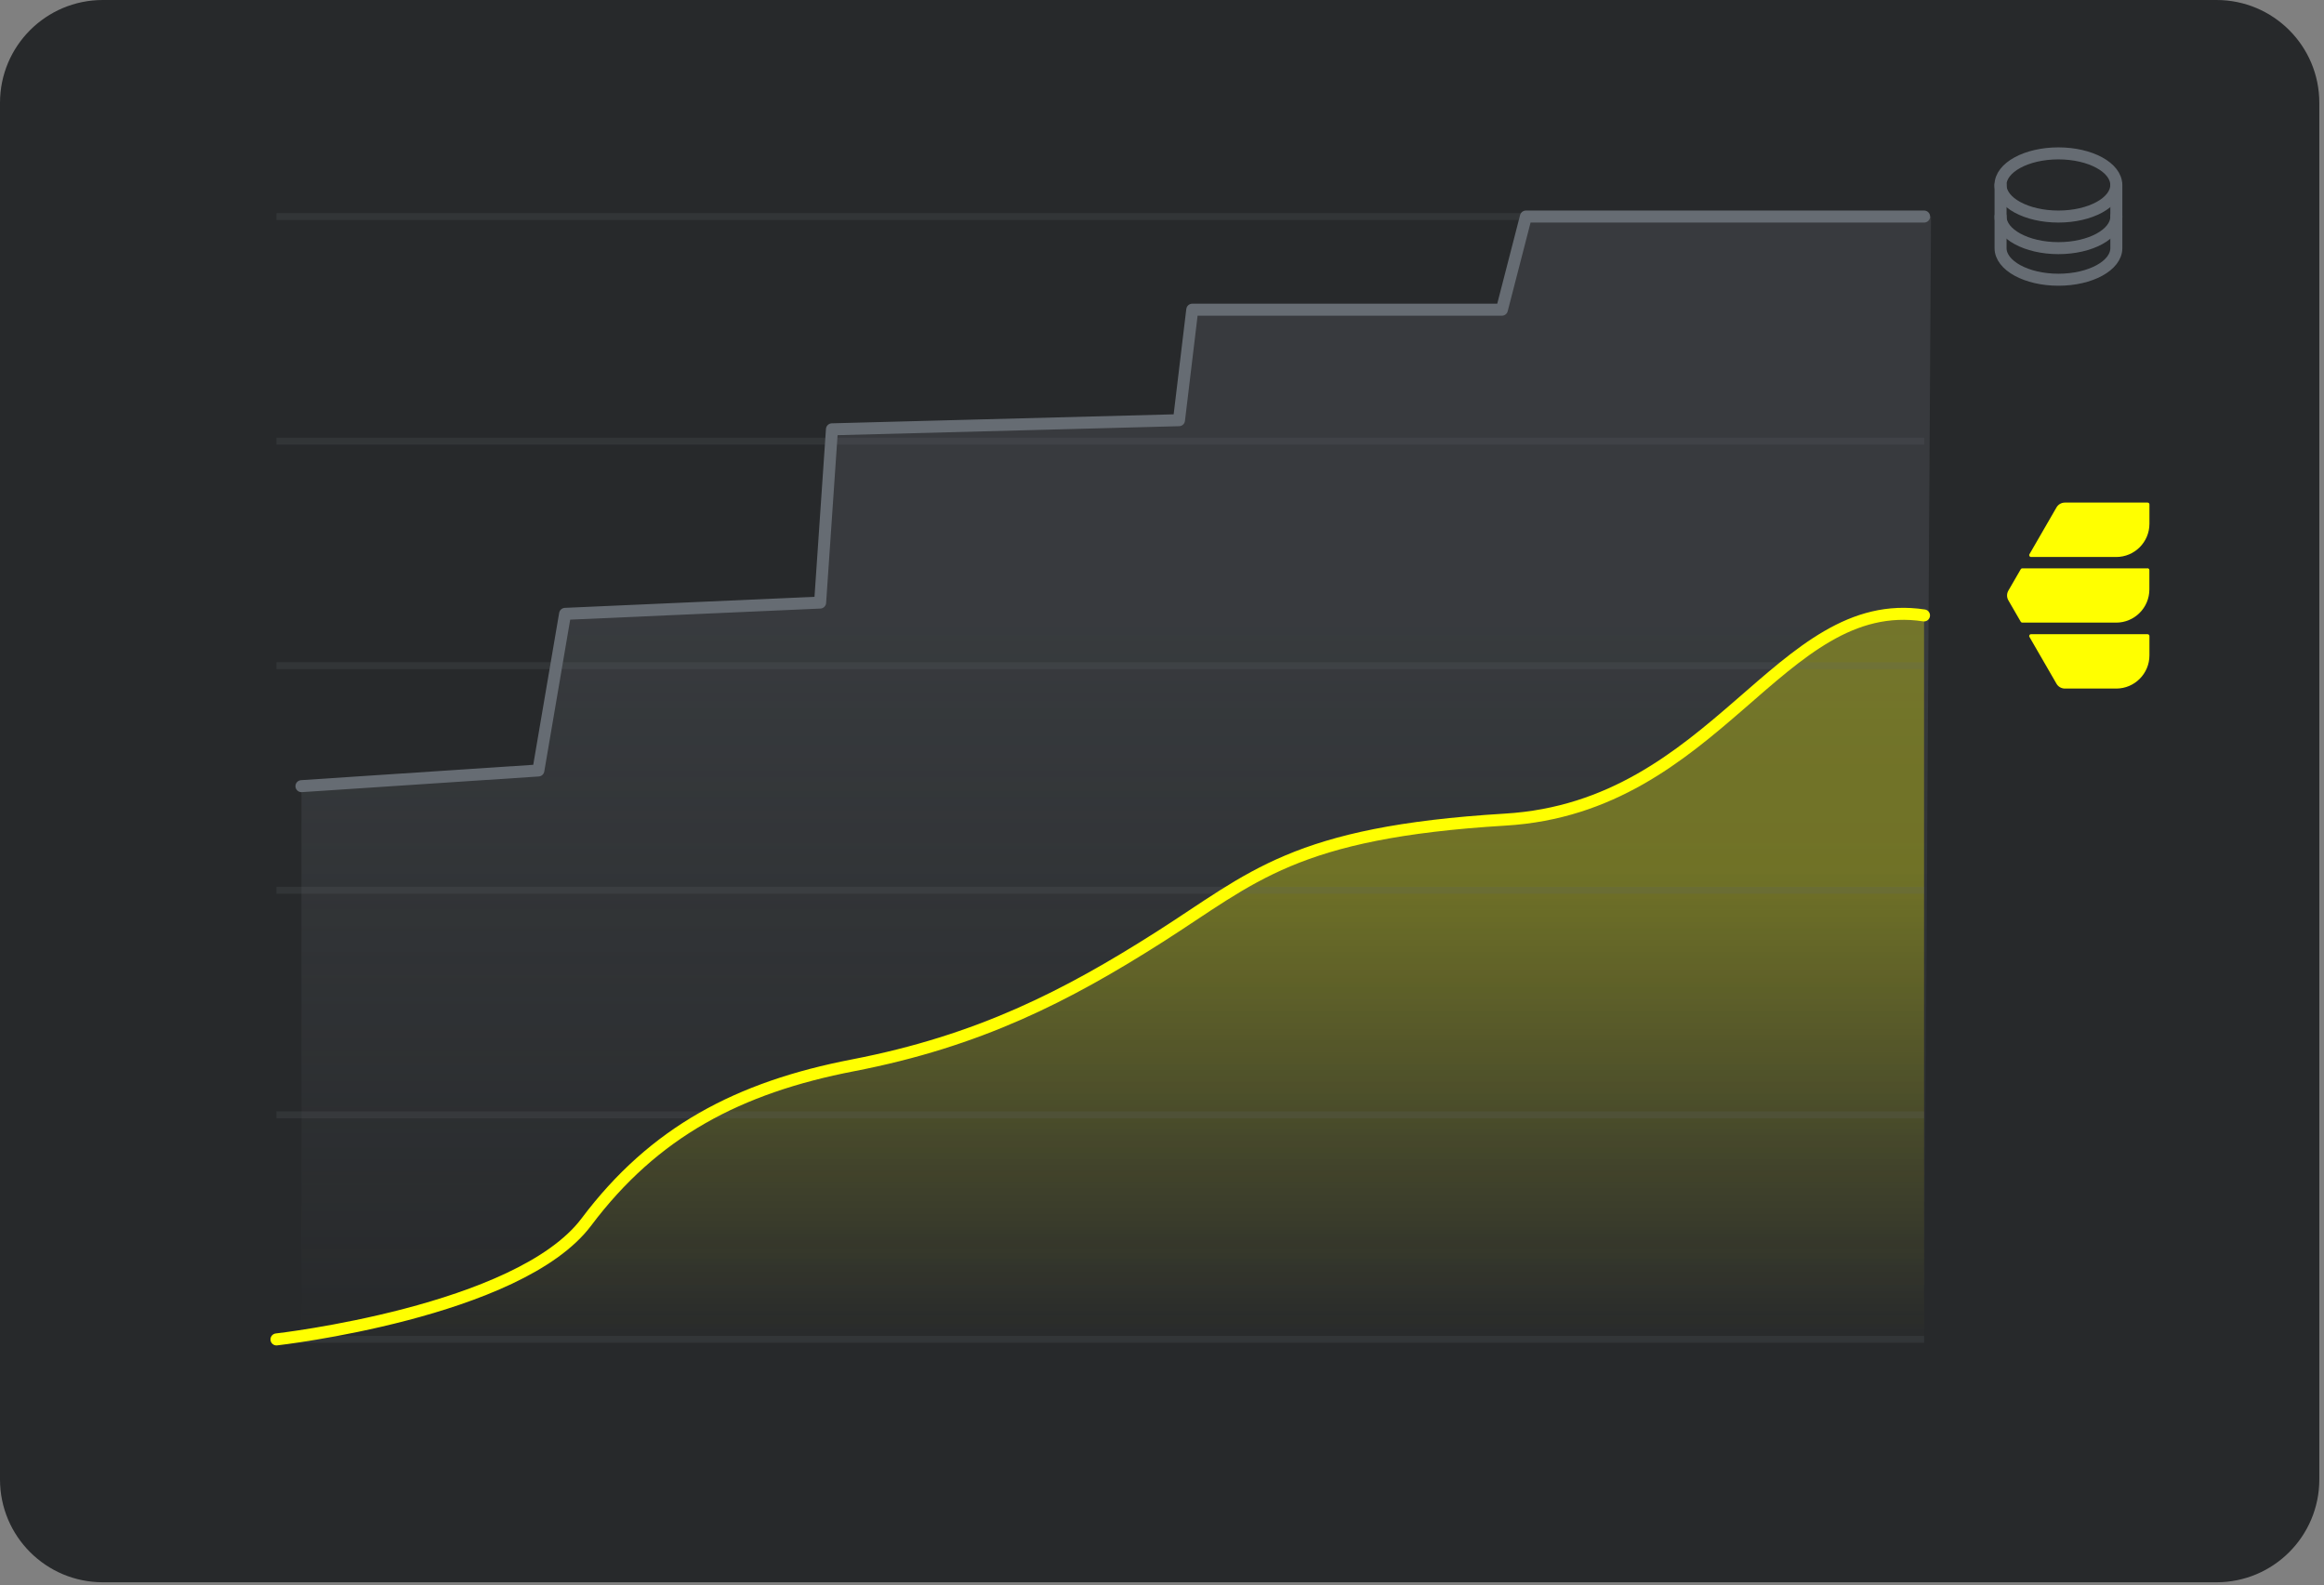
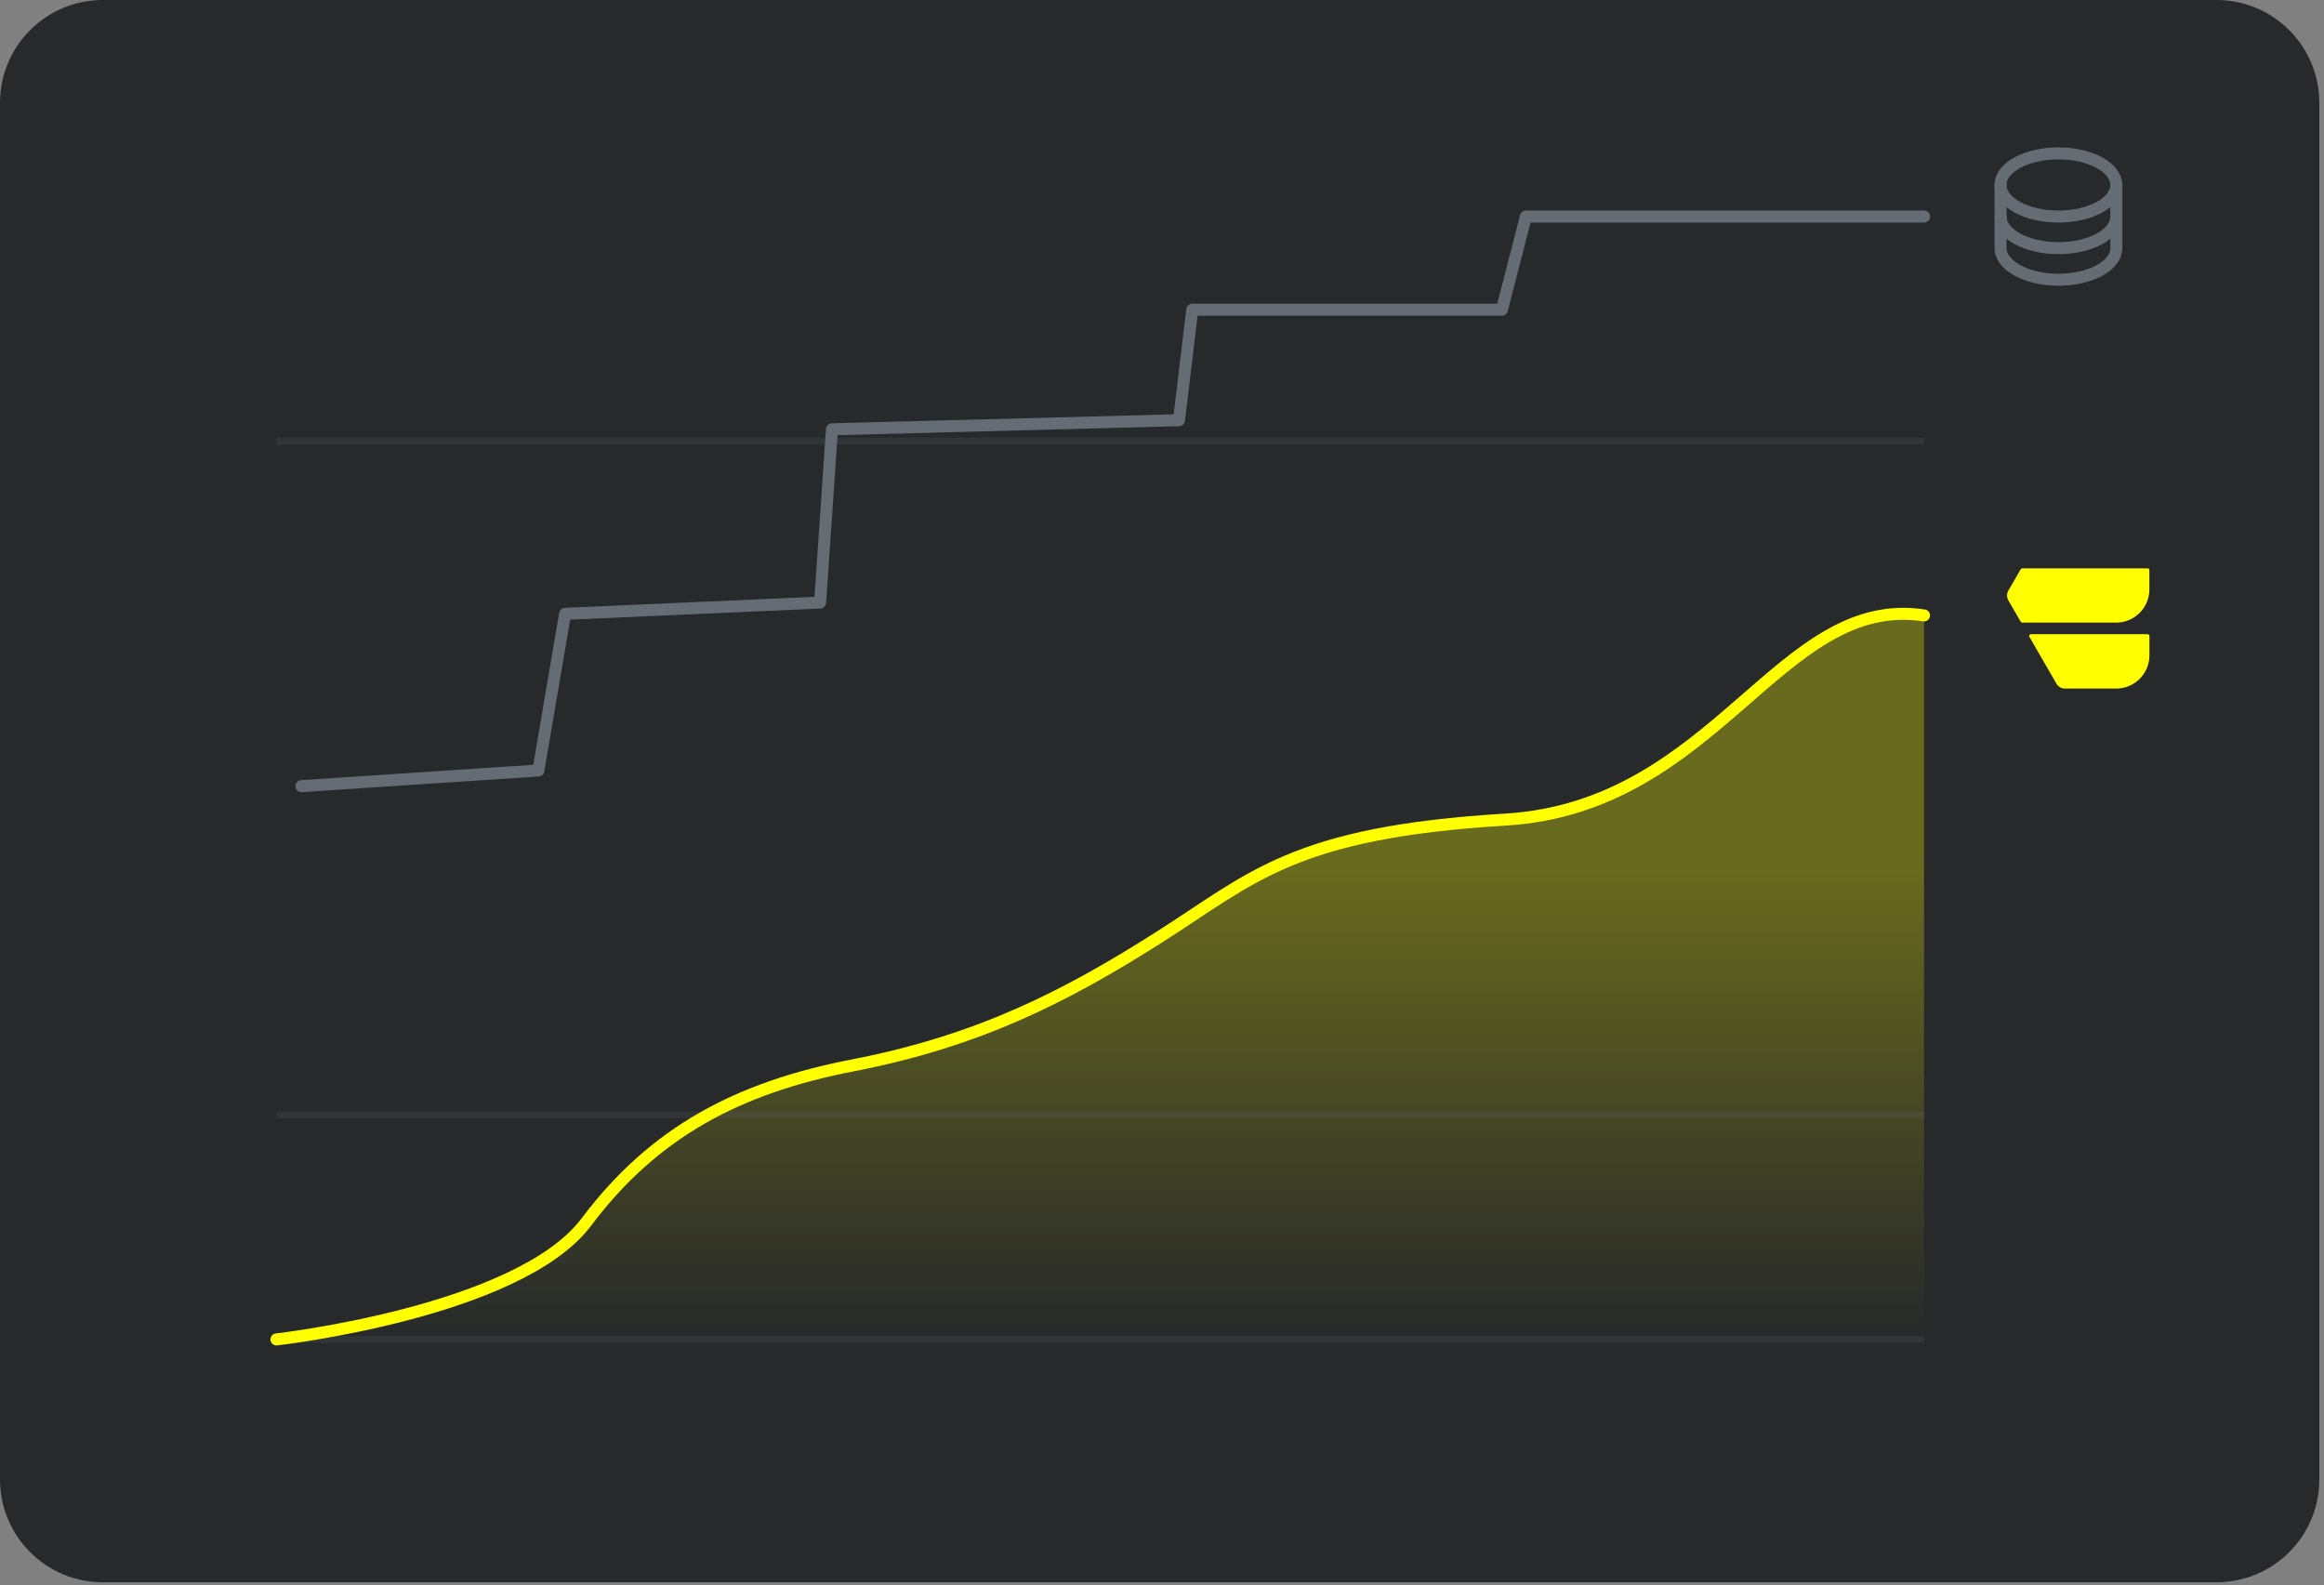
<svg xmlns="http://www.w3.org/2000/svg" width="387" height="264" viewBox="0 0 387 264" fill="none">
  <rect x="0" y="0" width="387" height="264" fill="#808080" stroke="none" />
  <g clip-path="url(#clip0_759_39172)">
    <path d="M369.1 0H17.12C7.665 0 0 7.665 0 17.12V246.36C0 255.815 7.665 263.48 17.12 263.48H369.1C378.555 263.48 386.22 255.815 386.22 246.36V17.12C386.22 7.665 378.555 0 369.1 0Z" fill="#27292B" />
-     <path opacity="0.26" d="M50.2 130.91L89.65 128.3L94.1 102.22L136.57 100.34L138.54 71.49L196.33 69.97L198.54 51.57H250.1L254.61 36.06H321.56L320.41 223.34L50.2 225.42V130.91Z" fill="url(#paint0_linear_759_39172)" />
    <path opacity="0.3" d="M46.04 223.04C46.04 223.04 86.37 218.49 97.65 203.48C108.93 188.47 122.88 180.59 142.08 177.39C162.34 174.01 173.26 168.58 188.77 158.71C204.28 148.84 215.42 138.6 250.69 136.49C285.96 134.38 296.32 98.82 320.4 102.49V223.04H46.04Z" fill="url(#paint1_linear_759_39172)" />
    <g opacity="0.2">
      <path d="M46.04 223.04H320.41" stroke="#5D6369" stroke-width="1.15" stroke-miterlimit="10" />
      <path d="M46.04 185.64H320.41" stroke="#5D6369" stroke-width="1.15" stroke-miterlimit="10" />
-       <path d="M46.04 148.25H320.41" stroke="#5D6369" stroke-width="1.15" stroke-miterlimit="10" />
-       <path d="M46.04 110.85H320.41" stroke="#5D6369" stroke-width="1.15" stroke-miterlimit="10" />
      <path d="M46.04 73.46H320.41" stroke="#5D6369" stroke-width="1.15" stroke-miterlimit="10" />
-       <path d="M46.04 36.06H320.41" stroke="#5D6369" stroke-width="1.15" stroke-miterlimit="10" />
    </g>
    <path d="M342.77 36.06C348.094 36.06 352.41 33.705 352.41 30.8C352.41 27.895 348.094 25.54 342.77 25.54C337.446 25.54 333.13 27.895 333.13 30.8C333.13 33.705 337.446 36.06 342.77 36.06Z" stroke="#666C73" stroke-width="2" stroke-linecap="round" stroke-linejoin="round" />
    <path d="M333.14 30.8V36.06C333.14 38.96 337.46 41.32 342.78 41.32C348.1 41.32 352.42 38.97 352.42 36.06V30.8" stroke="#666C73" stroke-width="2" stroke-linecap="round" stroke-linejoin="round" />
    <path d="M333.14 36.06V41.32C333.14 44.22 337.46 46.58 342.78 46.58C348.1 46.58 352.42 44.23 352.42 41.32V36.06" stroke="#666C73" stroke-width="2" stroke-linecap="round" stroke-linejoin="round" />
    <path d="M46.04 223.04C46.04 223.04 86.37 218.49 97.65 203.48C108.93 188.47 122.97 181.08 142.08 177.39C163.01 173.34 177.59 165.88 193.1 156.01C208.61 146.14 215.42 138.6 250.68 136.48C285.94 134.36 296.31 98.81 320.39 102.48" stroke="#FFFF00" stroke-width="2" stroke-miterlimit="10" stroke-linecap="round" />
    <path d="M50.2 130.91L89.65 128.3L94.1 102.22L136.57 100.34L138.54 71.49L196.33 69.97L198.54 51.57H250.1L254.1 36.06H320.41" stroke="#666C73" stroke-width="2" stroke-linecap="round" stroke-linejoin="round" />
    <path d="M357.62 94.64H336.76C336.65 94.64 336.55 94.7 336.5 94.79L334.44 98.35C334.15 98.85 334.15 99.47 334.44 99.97L336.5 103.53C336.55 103.62 336.65 103.68 336.76 103.68H352.39C355.44 103.68 357.92 101.2 357.92 98.15V94.93C357.92 94.76 357.78 94.63 357.62 94.63V94.64Z" fill="#FFFF00" />
-     <path d="M357.93 87.21V83.99C357.93 83.82 357.79 83.69 357.63 83.69H343.85C343.27 83.69 342.74 84 342.45 84.5L337.95 92.29C337.83 92.49 337.98 92.75 338.21 92.75H352.4C355.45 92.75 357.93 90.27 357.93 87.22V87.21Z" fill="#FFFF00" />
    <path d="M357.62 105.6H338.21C337.98 105.6 337.83 105.85 337.95 106.06L342.45 113.85C342.74 114.35 343.27 114.66 343.85 114.66H352.4C355.45 114.66 357.93 112.18 357.93 109.13V105.91C357.93 105.74 357.79 105.61 357.63 105.61L357.62 105.6Z" fill="#FFFF00" />
  </g>
  <defs>
    <linearGradient id="paint0_linear_759_39172" x1="185.88" y1="225.42" x2="185.88" y2="36.06" gradientUnits="userSpaceOnUse">
      <stop stop-color="#666C73" stop-opacity="0" />
      <stop offset="0.64" stop-color="#666C73" />
    </linearGradient>
    <linearGradient id="paint1_linear_759_39172" x1="183.23" y1="223.04" x2="183.23" y2="102.22" gradientUnits="userSpaceOnUse">
      <stop stop-color="#FFFF00" stop-opacity="0" />
      <stop offset="0.21" stop-color="#FFFF00" stop-opacity="0.31" />
      <stop offset="0.64" stop-color="#FFFF00" />
    </linearGradient>
    <clipPath id="clip0_759_39172">
      <rect width="386.22" height="263.48" fill="white" />
    </clipPath>
  </defs>
</svg>